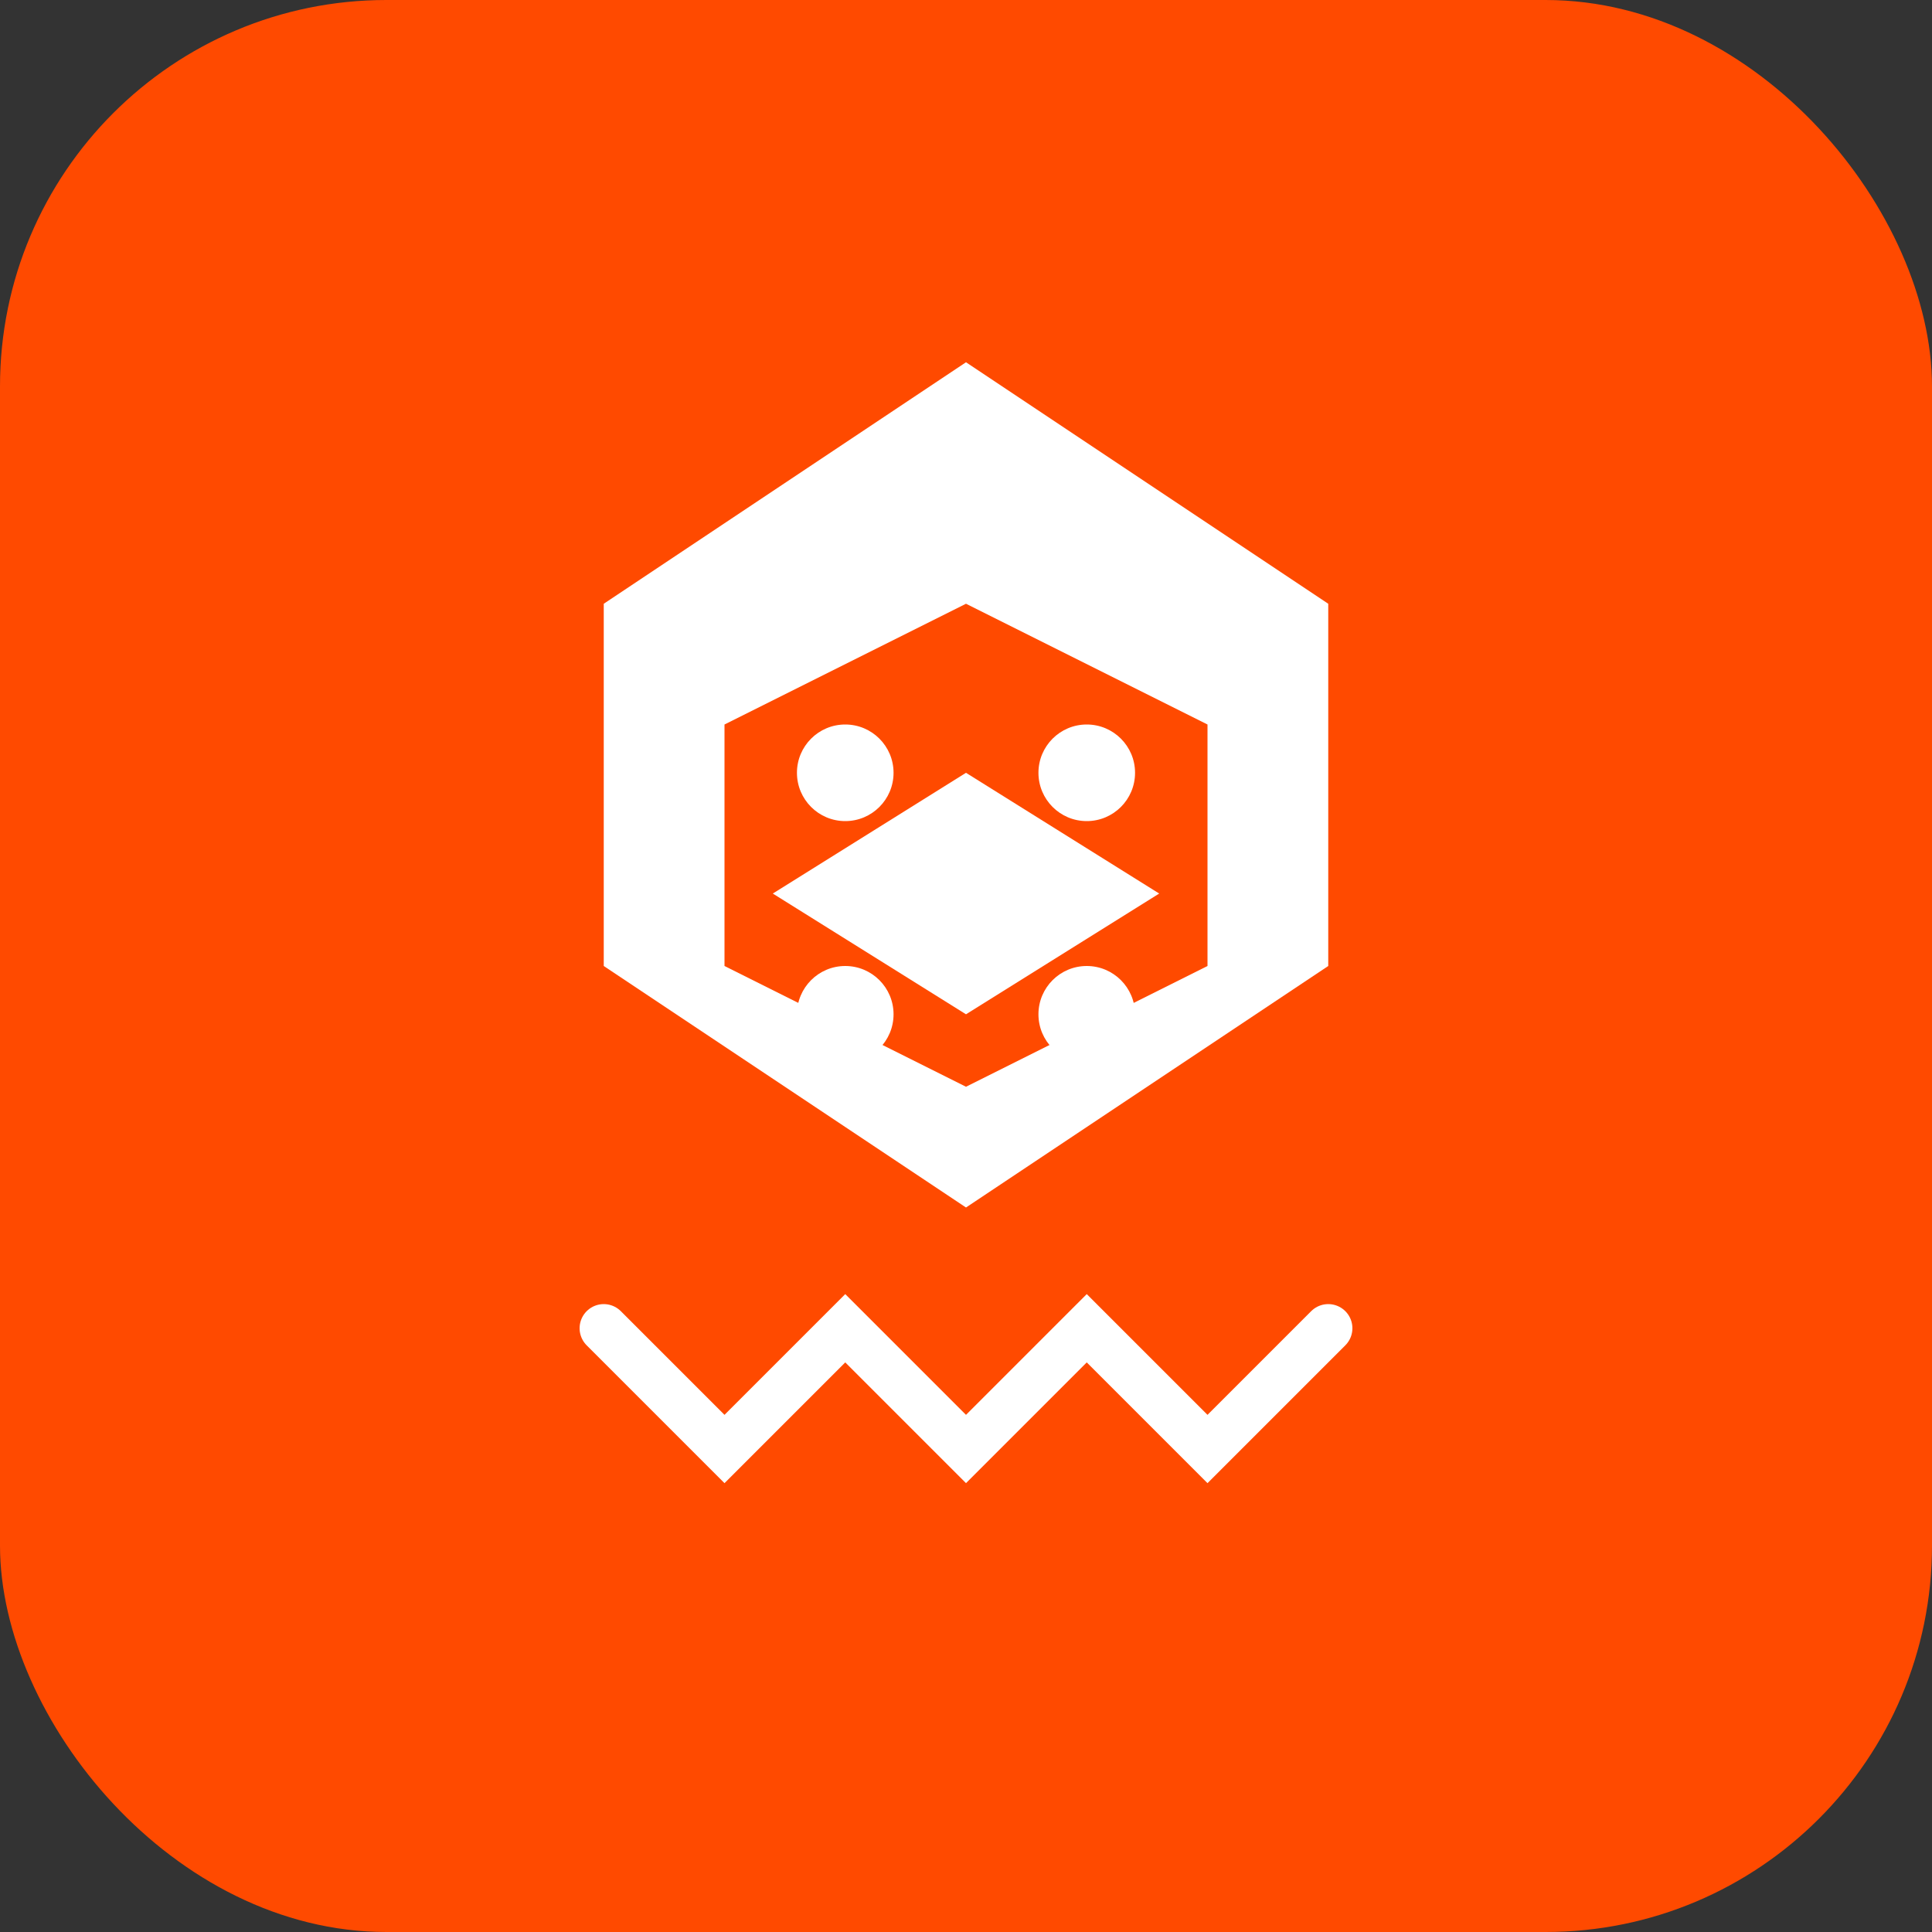
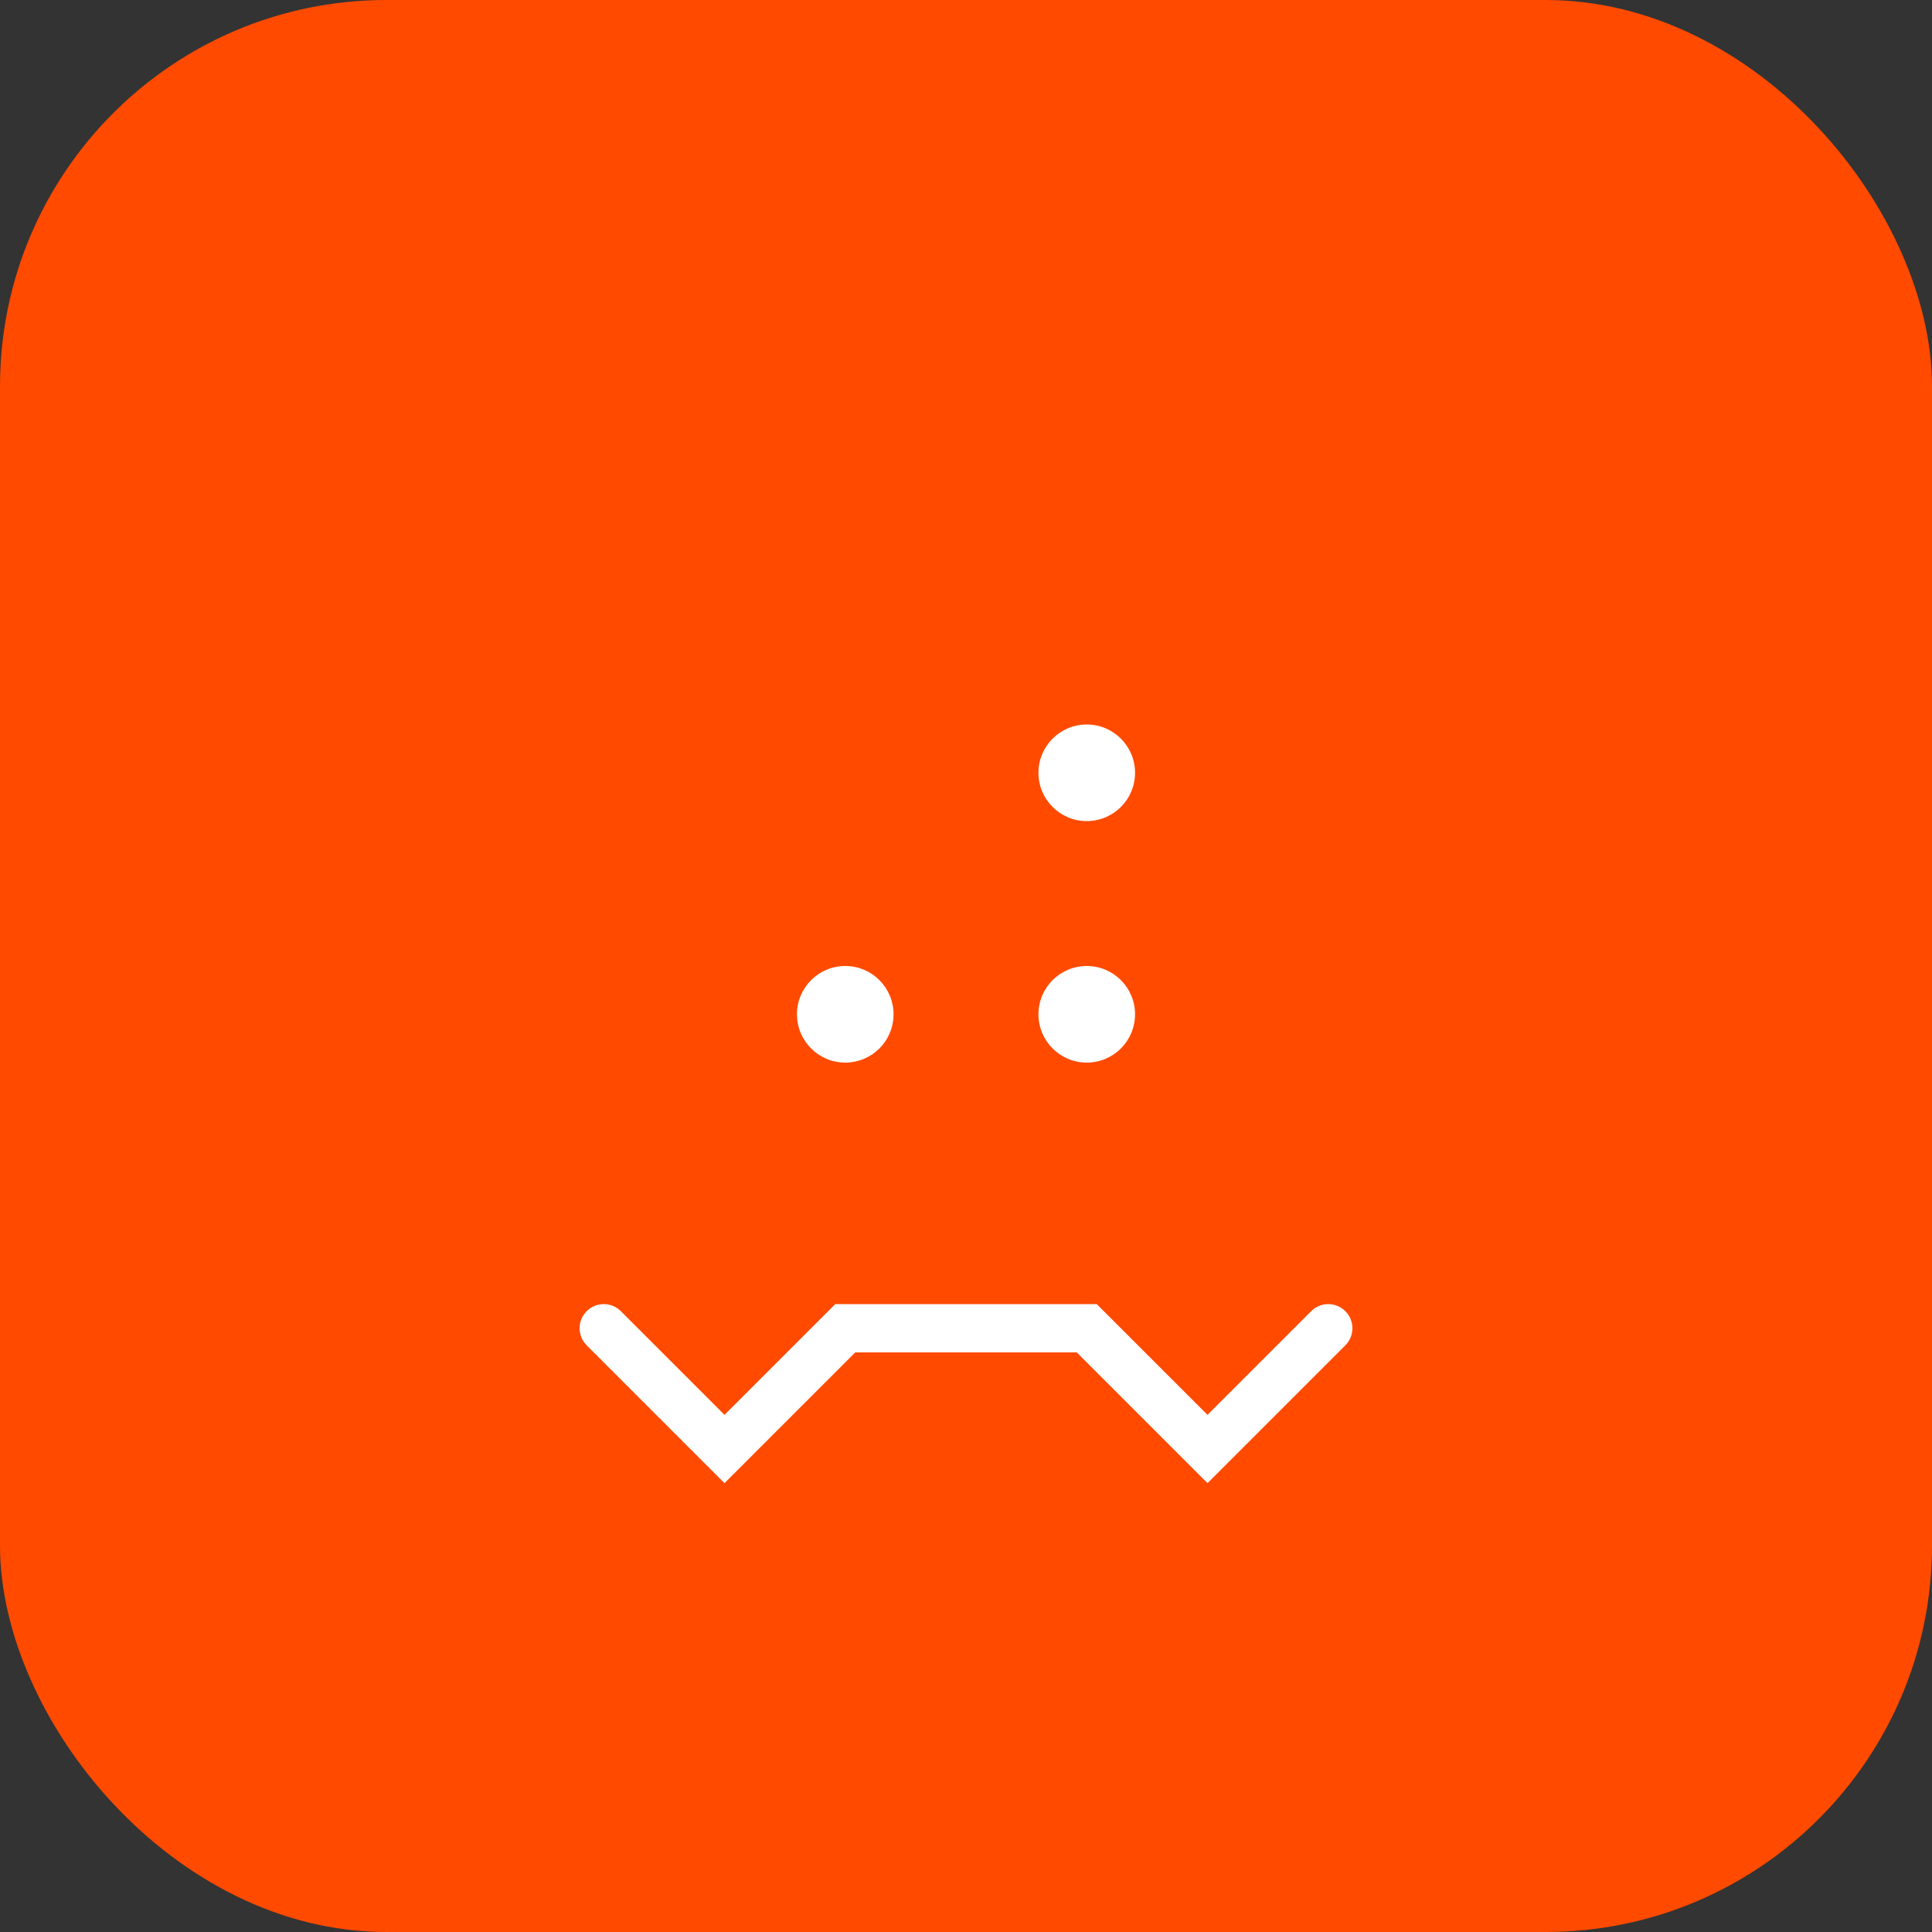
<svg xmlns="http://www.w3.org/2000/svg" width="80" height="80" viewBox="0 0 80 80" fill="none">
  <rect x="0" y="0" width="80" height="80" fill="#333333" stroke="none" />
  <rect width="80" height="80" rx="16" fill="#FF4A00" />
-   <path d="M25 25L40 15L55 25L55 40L40 50L25 40V25Z" fill="white" />
  <path d="M30 30L40 25L50 30L50 40L40 45L30 40V30Z" fill="#FF4A00" />
-   <circle cx="35" cy="32" r="2" fill="white" />
  <circle cx="45" cy="32" r="2" fill="white" />
  <circle cx="35" cy="42" r="2" fill="white" />
  <circle cx="45" cy="42" r="2" fill="white" />
-   <path d="M32 37L40 32L48 37L40 42L32 37Z" fill="white" />
-   <path d="M25 55L30 60L35 55L40 60L45 55L50 60L55 55" stroke="white" stroke-width="2" stroke-linecap="round" />
+   <path d="M25 55L30 60L35 55L45 55L50 60L55 55" stroke="white" stroke-width="2" stroke-linecap="round" />
</svg>